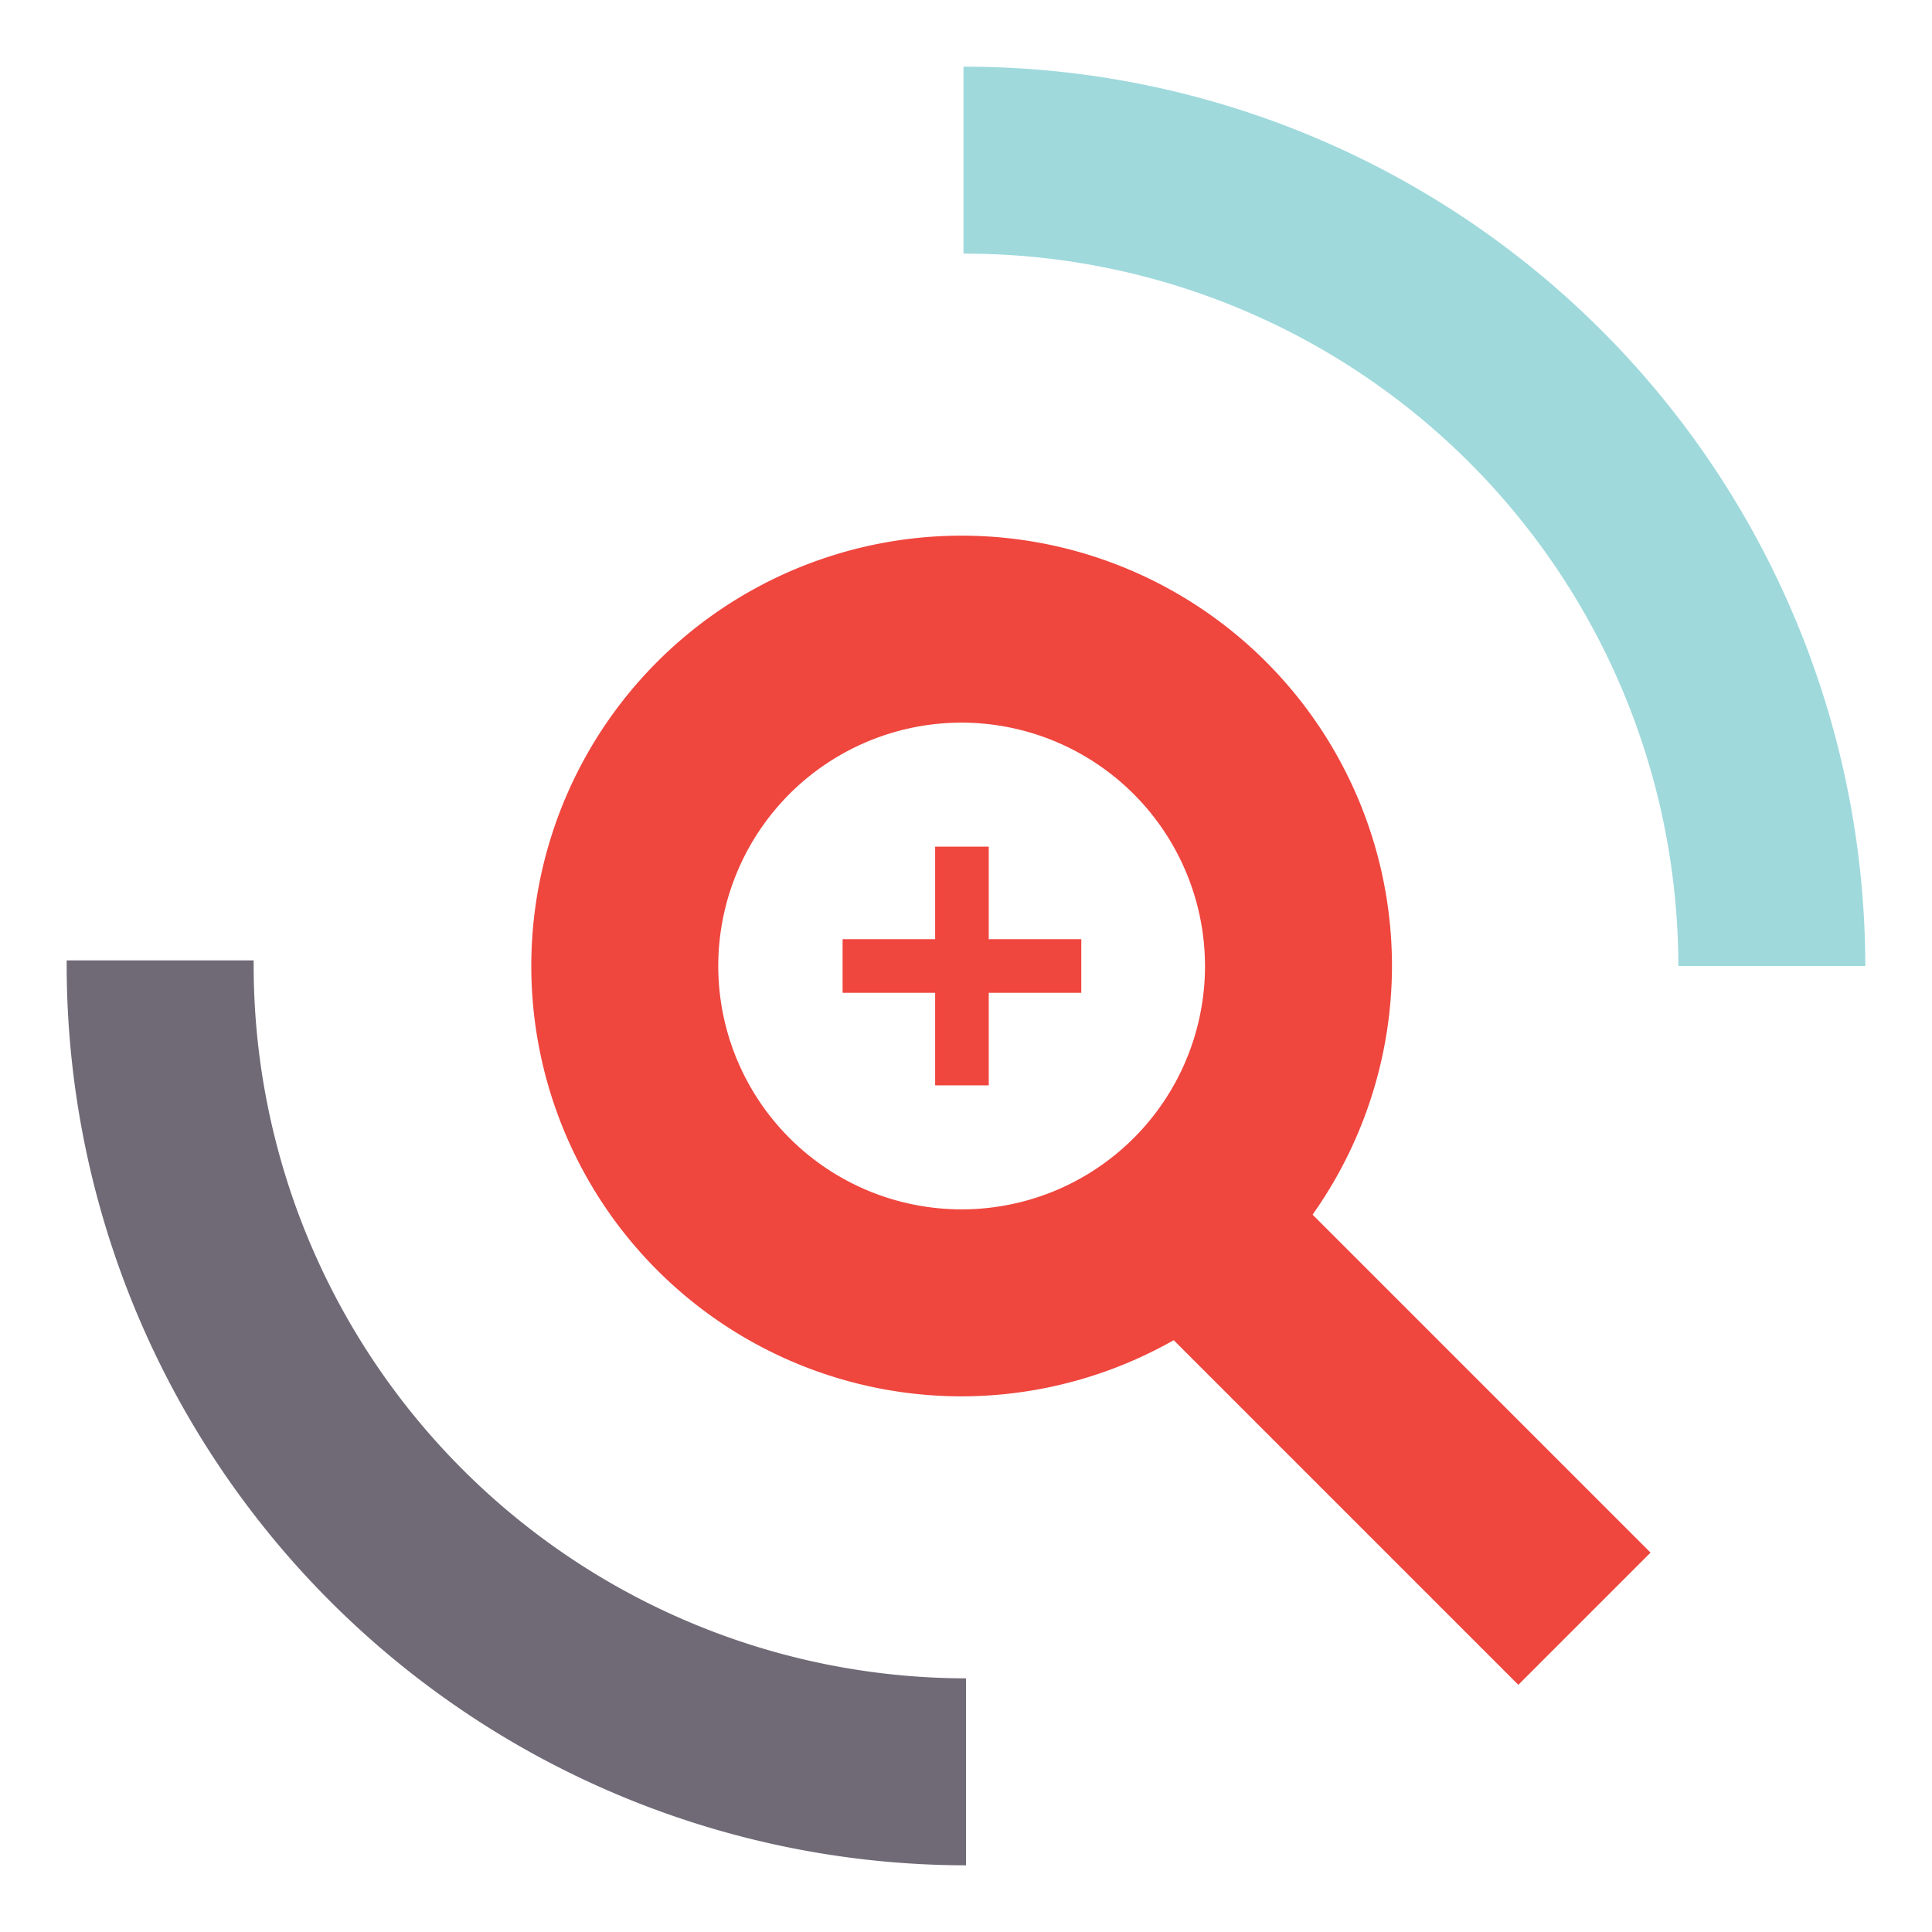
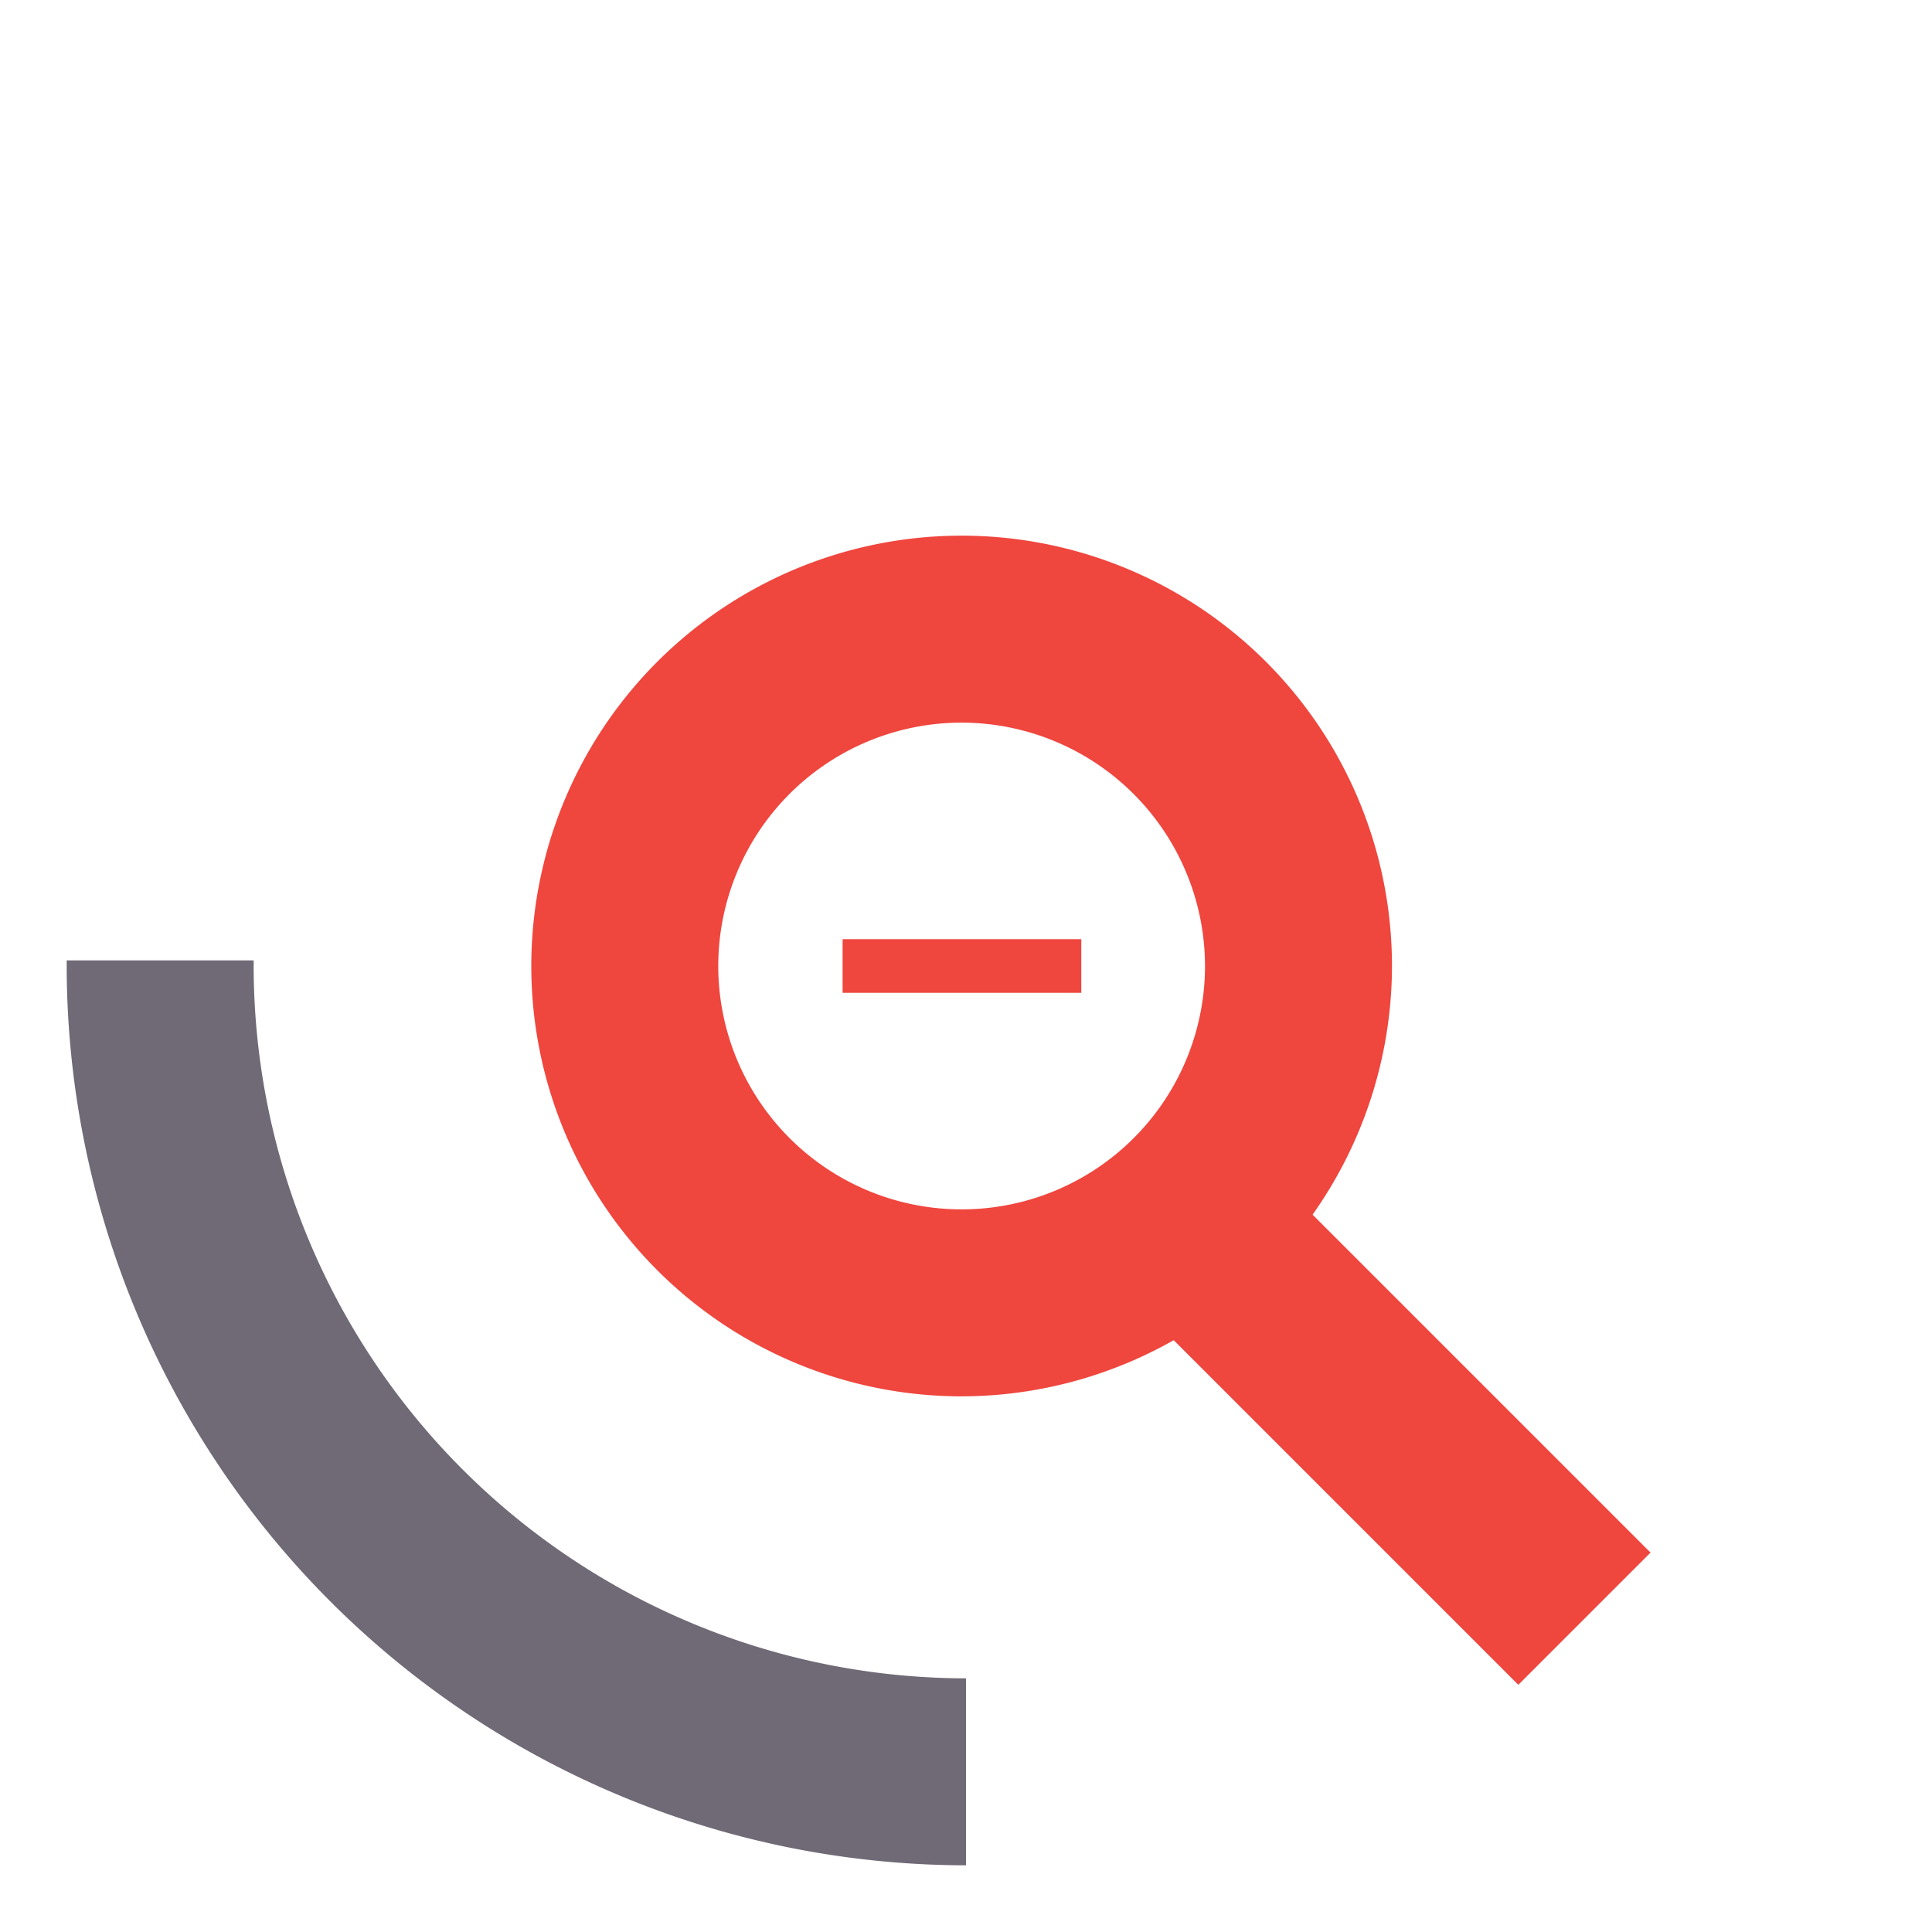
<svg xmlns="http://www.w3.org/2000/svg" id="Layer_1" data-name="Layer 1" viewBox="0 0 62 62">
  <defs>
    <style>.cls-1{fill:#ef463e;}.cls-2{fill:#9fd9dc;}.cls-3{fill:#706976;}</style>
  </defs>
  <path class="cls-1" d="M30.87,44.81A13.81,13.81,0,1,1,44.67,31,13.83,13.83,0,0,1,30.87,44.81Zm0-21.62A7.81,7.81,0,1,0,38.67,31,7.82,7.82,0,0,0,30.87,23.19Z" />
  <rect class="cls-1" x="41.18" y="35.87" width="6" height="18.84" transform="translate(-19.08 44.5) rotate(-45)" />
-   <path class="cls-2" d="M31,2.14h-.08v6H31A22.89,22.89,0,0,1,53.86,31h6A28.9,28.9,0,0,0,31,2.14Z" />
  <path class="cls-3" d="M8.14,31c0-.06,0-.12,0-.18h-6c0,.06,0,.12,0,.18A28.9,28.9,0,0,0,31,59.86v-6A22.89,22.89,0,0,1,8.14,31Z" />
  <rect class="cls-1" x="27.04" y="30.14" width="7.66" height="1.72" />
-   <rect class="cls-1" x="30.01" y="27.17" width="1.72" height="7.66" />
</svg>